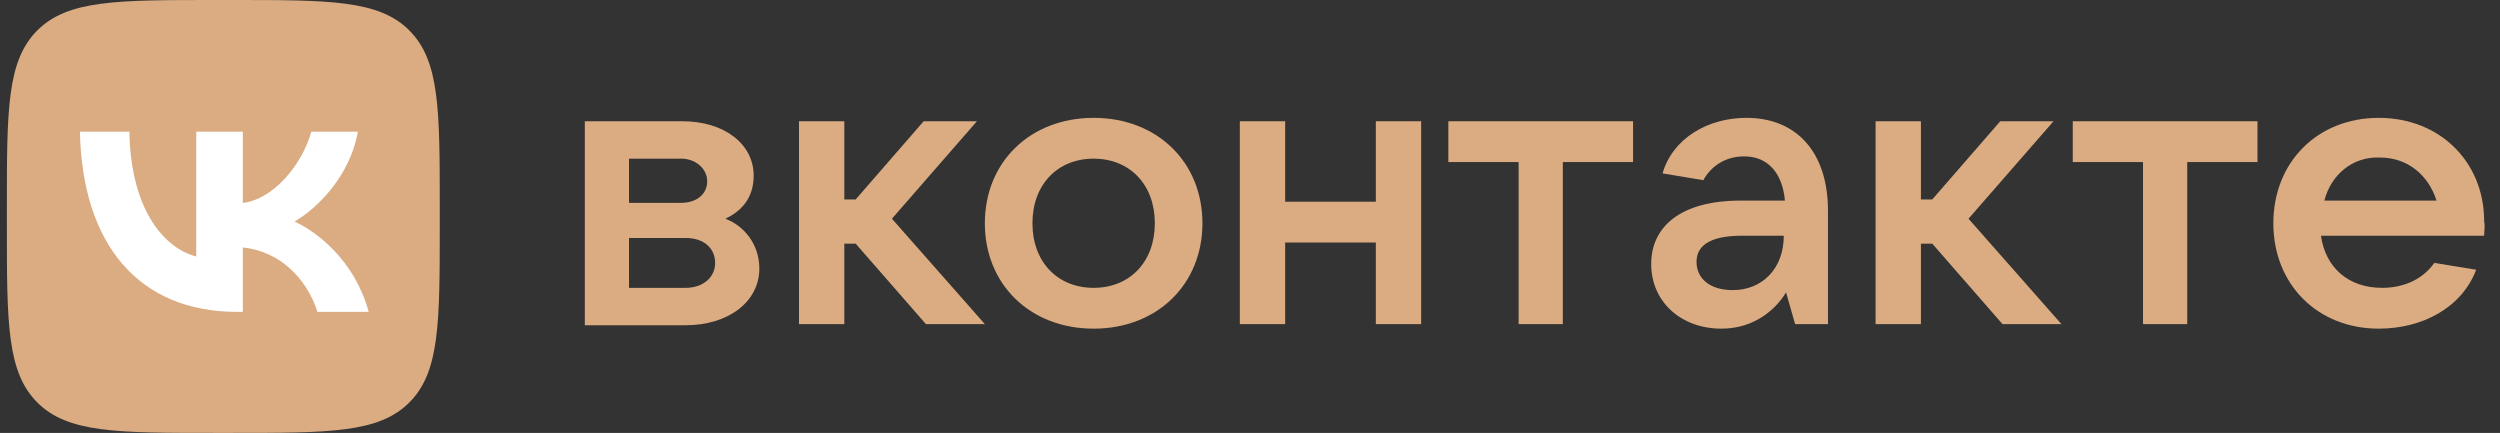
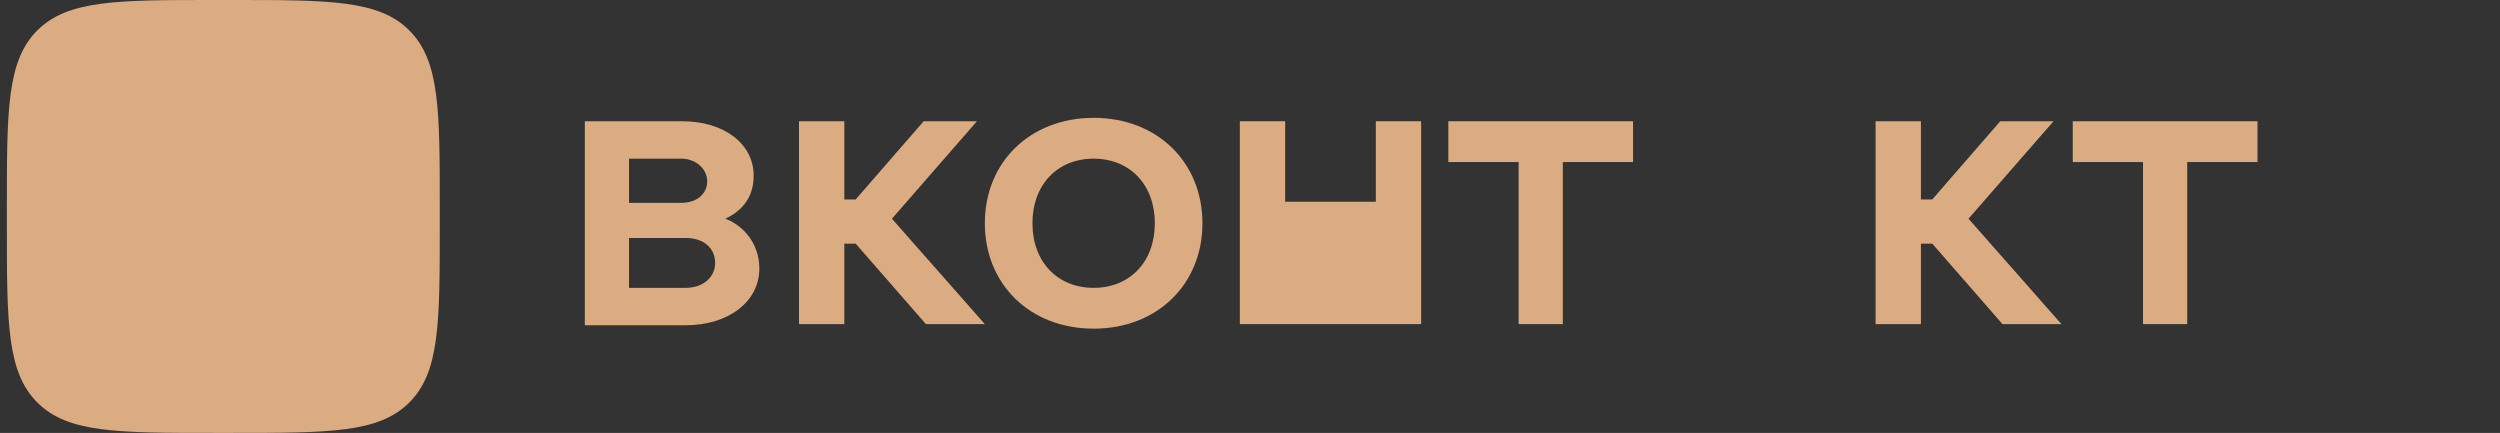
<svg xmlns="http://www.w3.org/2000/svg" width="231" height="40" viewBox="0 0 231 40" fill="none">
  <rect x="0" y="0" width="231" height="40" fill="#333333" stroke="none" />
  <g clip-path="url(#clip0_208_6401)">
    <path d="M70.163 24.817C70.163 27.853 67.335 30.052 63.356 30.052H54.037V11.204H63.042C66.917 11.204 69.639 13.298 69.639 16.23C69.639 18.22 68.592 19.476 67.021 20.209C68.697 20.838 70.163 22.513 70.163 24.817ZM58.121 14.66V18.743H62.938C64.404 18.743 65.346 17.906 65.346 16.754C65.346 15.602 64.299 14.66 62.938 14.66H58.121ZM63.356 26.597C64.927 26.597 66.079 25.654 66.079 24.293C66.079 22.932 65.032 21.989 63.356 21.989H58.121V26.597H63.356Z" fill="#DBAC82" />
    <path d="M85.555 29.948L79.063 22.513H78.016V29.948H73.827V11.204H78.016V18.429H79.063L85.346 11.204H90.267L82.414 20.209L91 29.948H85.555Z" fill="#DBAC82" />
    <path d="M91 20.628C91 14.974 95.189 10.89 101.052 10.89C106.917 10.89 111.105 14.974 111.105 20.628C111.105 26.283 106.917 30.367 101.052 30.367C95.189 30.367 91 26.283 91 20.628ZM106.707 20.628C106.707 17.068 104.403 14.66 101.052 14.66C97.702 14.66 95.398 17.068 95.398 20.628C95.398 24.189 97.702 26.597 101.052 26.597C104.403 26.597 106.707 24.189 106.707 20.628Z" fill="#DBAC82" />
-     <path d="M127.126 11.204H131.315V29.948H127.126V22.408H118.749V29.948H114.561V11.204H118.749V18.639H127.126V11.204Z" fill="#DBAC82" />
+     <path d="M127.126 11.204H131.315V29.948H127.126V22.408V29.948H114.561V11.204H118.749V18.639H127.126V11.204Z" fill="#DBAC82" />
    <path d="M140.32 29.948V14.974H133.827V11.204H150.895V14.974H144.403V29.948H140.32Z" fill="#DBAC82" />
-     <path d="M168.905 19.477V29.948H165.869L165.031 27.016C164.089 28.587 162.099 30.367 159.063 30.367C155.293 30.367 152.57 27.854 152.57 24.398C152.57 20.942 155.293 18.534 160.843 18.534H164.926C164.717 16.126 163.46 14.45 161.157 14.45C159.272 14.45 158.015 15.498 157.387 16.649L153.618 16.021C154.56 12.775 157.806 10.89 161.366 10.89C165.974 10.89 168.905 14.031 168.905 19.477ZM164.822 21.78H160.948C157.806 21.78 156.759 22.827 156.759 24.189C156.759 25.759 158.015 26.806 160.109 26.806C162.832 26.806 164.822 24.817 164.822 21.78Z" fill="#DBAC82" />
    <path d="M185.031 29.948L178.54 22.513H177.492V29.948H173.304V11.204H177.492V18.429H178.54L184.822 11.204H189.744L181.89 20.209L190.476 29.948H185.031Z" fill="#DBAC82" />
    <path d="M198.015 29.948V14.974H191.523V11.204H208.592V14.974H202.099V29.948H198.015Z" fill="#DBAC82" />
-     <path d="M229.533 21.78H214.455C214.874 24.712 216.968 26.597 220.109 26.597C222.308 26.597 223.984 25.655 224.927 24.293L228.801 24.922C227.439 28.482 223.774 30.367 219.795 30.367C214.141 30.367 210.058 26.283 210.058 20.628C210.058 14.974 214.141 10.89 219.795 10.89C225.45 10.89 229.533 14.974 229.533 20.419C229.638 20.942 229.533 21.361 229.533 21.78ZM214.769 18.534H225.136C224.403 16.23 222.518 14.555 219.9 14.555C217.387 14.45 215.398 16.126 214.769 18.534Z" fill="#DBAC82" />
    <path d="M0.634 19.2C0.634 10.149 0.634 5.624 3.446 2.812C6.257 0 10.783 0 19.834 0H21.434C30.485 0 35.01 0 37.822 2.812C40.634 5.624 40.634 10.149 40.634 19.2V20.8C40.634 29.851 40.634 34.376 37.822 37.188C35.01 40 30.485 40 21.434 40H19.834C10.783 40 6.257 40 3.446 37.188C0.634 34.376 0.634 29.851 0.634 20.8V19.2Z" fill="#DBAC82" />
-     <path d="M21.918 28.817C12.801 28.817 7.601 22.567 7.385 12.167H11.951C12.101 19.8 15.468 23.033 18.135 23.7V12.167H22.435V18.75C25.068 18.467 27.834 15.467 28.768 12.167H33.068C32.351 16.233 29.351 19.233 27.218 20.467C29.351 21.467 32.768 24.083 34.068 28.817H29.335C28.318 25.65 25.785 23.2 22.435 22.867V28.817H21.918Z" fill="white" />
  </g>
  <defs>
    <clipPath id="clip0_208_6401">
      <rect width="230" height="40" fill="white" transform="translate(0.634)" />
    </clipPath>
  </defs>
</svg>